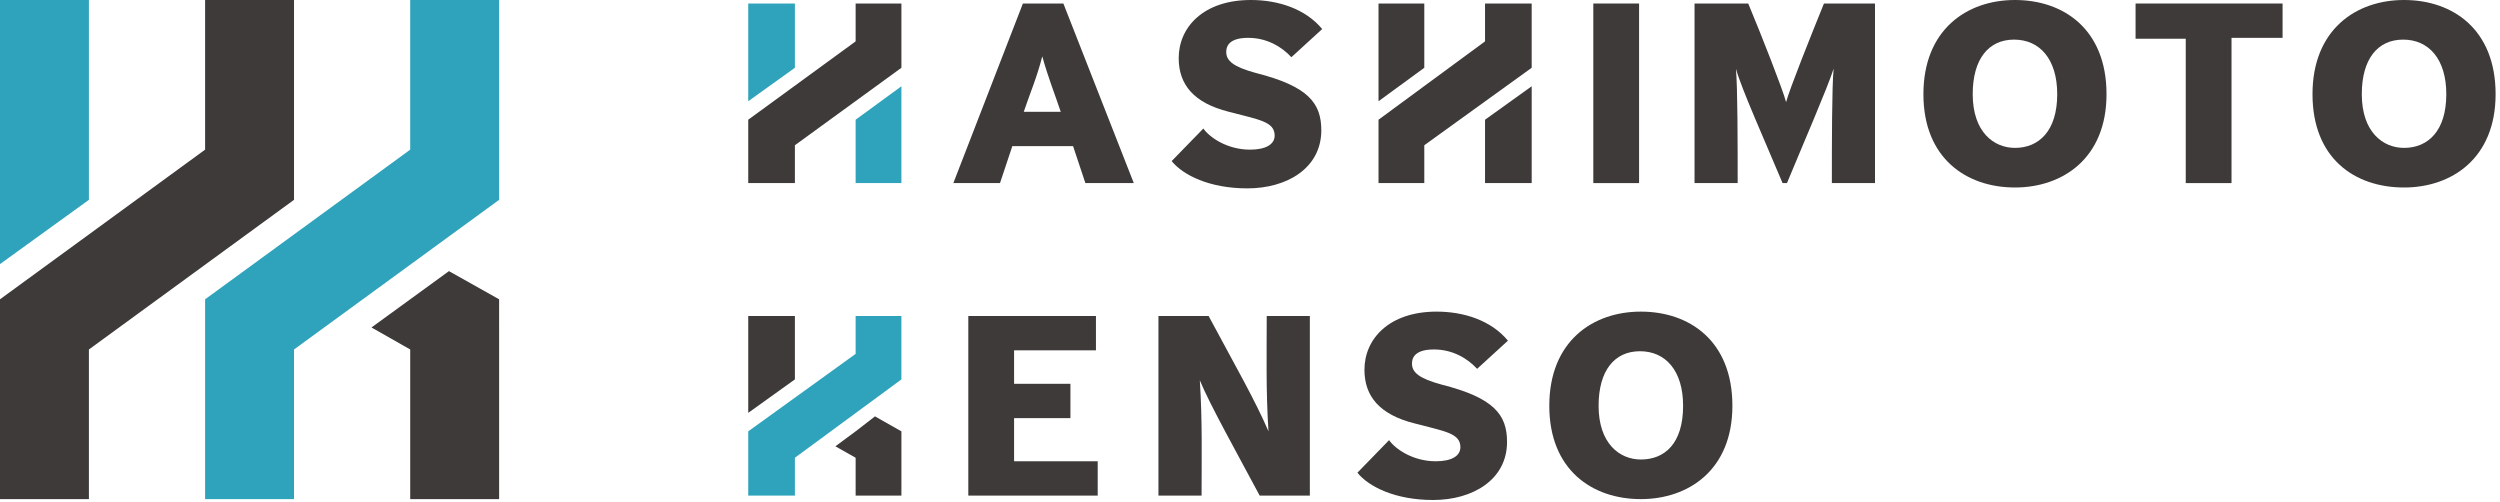
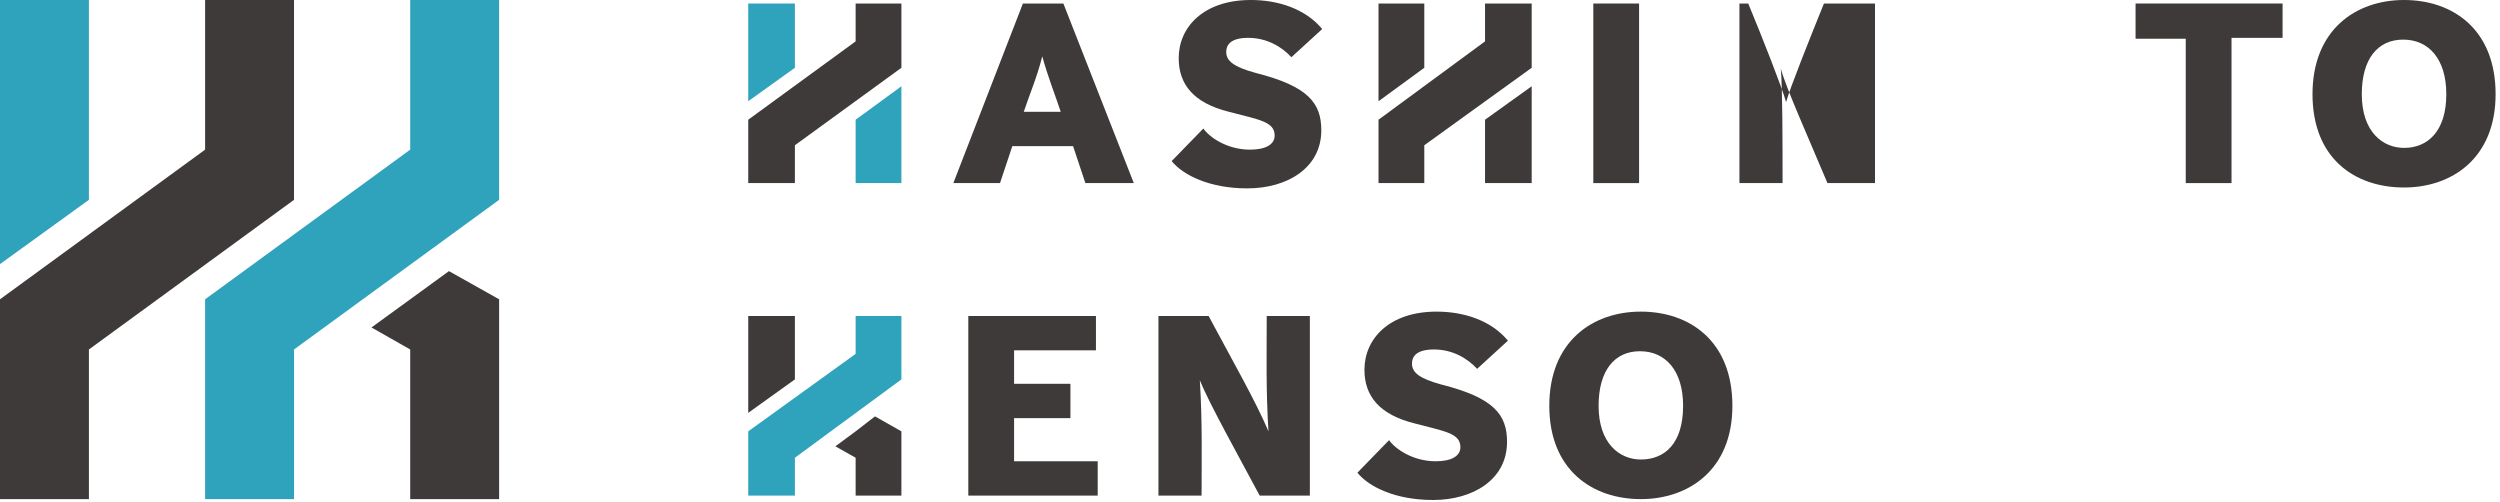
<svg xmlns="http://www.w3.org/2000/svg" enable-background="new 0 0 284 57" viewBox="0 0 284 57" width="284" height="57">
  <g fill="#3e3a39">
    <path d="m116.2.4h4.6l8 20.4h-5.5l-1.4-4.2h-6.9l-1.4 4.2h-5.3zm4.3 12.3c-.7-2.1-1.4-3.8-2.1-6.3-.6 2.4-1.4 4.2-2.1 6.3z" />
    <path d="m136.7 14.6c.7 1 2.7 2.4 5.3 2.4 1.8 0 2.8-.6 2.8-1.6 0-1.6-1.8-1.8-5.2-2.7-4-1-5.7-3.1-5.7-6.1 0-3.5 2.8-6.6 8.2-6.6 3.1 0 6.2 1 8.1 3.3l-3.5 3.2c-1.1-1.2-2.8-2.2-4.9-2.2-2 0-2.5.8-2.5 1.6 0 1 .8 1.7 3.4 2.4 5.9 1.5 7.4 3.4 7.4 6.5 0 4.3-3.9 6.6-8.4 6.6-4.3 0-7.3-1.5-8.6-3.1z" />
    <path d="m157.8 50c.7 1 2.7 2.4 5.3 2.4 1.8 0 2.8-.6 2.8-1.6 0-1.6-1.8-1.8-5.2-2.7-4-1-5.7-3.1-5.7-6.1 0-3.5 2.8-6.6 8.2-6.6 3.1 0 6.2 1 8.1 3.3l-3.5 3.2c-1.1-1.2-2.8-2.2-4.9-2.2-2 0-2.5.8-2.5 1.6 0 1 .8 1.7 3.4 2.4 5.9 1.5 7.4 3.4 7.4 6.5 0 4.3-3.9 6.6-8.4 6.6-4.3 0-7.3-1.5-8.6-3.1z" />
    <path d="m181 .4h5.2v20.4h-5.2z" />
-     <path d="m192.6.4h6c1.5 3.6 3.9 9.7 4.3 11.2.4-1.5 2.8-7.5 4.3-11.2h5.8v20.4h-4.9c0-4.5 0-10.9.2-13-.7 2.2-3.4 8.4-5.3 13h-.5c-2.1-5-4.7-10.8-5.3-13 .2 2.1.2 8.7.2 13h-4.9v-20.4z" />
-     <path d="m218.5 10.7c0-7.3 4.9-10.7 10.4-10.7s10.4 3.3 10.4 10.7c0 7.3-5 10.6-10.4 10.6-5.5 0-10.4-3.3-10.4-10.6zm15.2 0c0-4-2-6.2-4.9-6.2s-4.7 2.2-4.7 6.2c0 4.3 2.4 6.1 4.8 6.1 2.7 0 4.8-1.9 4.8-6.1z" />
+     <path d="m192.6.4h6c1.5 3.6 3.9 9.7 4.3 11.2.4-1.5 2.8-7.5 4.3-11.2h5.8v20.4h-4.9h-.5c-2.1-5-4.7-10.8-5.3-13 .2 2.1.2 8.7.2 13h-4.9v-20.4z" />
    <path d="m248.4 4.4h-5.8v-4h16.7v3.9h-5.8v16.5h-5.2v-16.4z" />
    <path d="m262.7 10.7c0-7.3 4.9-10.7 10.4-10.7s10.4 3.3 10.4 10.7c0 7.3-5 10.6-10.4 10.6-5.6 0-10.4-3.3-10.4-10.6zm15.2 0c0-4-2-6.2-4.9-6.2s-4.7 2.2-4.7 6.2c0 4.3 2.4 6.1 4.8 6.1 2.7 0 4.8-1.9 4.8-6.1z" />
    <path d="m176 46.1c0-7.3 4.9-10.7 10.4-10.7s10.4 3.3 10.4 10.7c0 7.3-5 10.6-10.4 10.6-5.5 0-10.4-3.3-10.4-10.6zm15.2 0c0-4-2-6.2-4.9-6.2s-4.7 2.2-4.7 6.2c0 4.3 2.4 6.1 4.8 6.1 2.7 0 4.8-1.8 4.8-6.1z" />
    <path d="m110 35.9h14.5v3.9h-9.3v3.8h6.4v3.9h-6.4v4.9h9.5v3.9h-14.7z" />
    <path d="m131.6 35.9h5.7c3 5.6 5.3 9.6 6.8 13.1-.3-4.6-.2-8.8-.2-13.1h4.9v20.4h-5.7c-2.4-4.5-5.7-10.4-6.8-13.1.3 4.7.2 8.8.2 13.1h-4.9z" />
    <path d="m97.2.4v4.3l-12.2 8.9v7.2h5.3v-4.3l12.1-8.8v-7.3z" />
  </g>
  <path d="m97.2 20.8h5.2v-11l-5.2 3.8z" fill="#2ea3bb" />
  <path d="m85 .4v4.3 3 3.8l5.3-3.8v-7.3z" fill="#2ea3bb" />
  <path d="m168.7.4v4.3l-12.1 8.9v7.2h5.2v-4.3l12.2-8.8v-7.3z" fill="#3e3a39" />
  <path d="m168.7 20.8h5.3v-11l-5.3 3.8z" fill="#3e3a39" />
  <path d="m156.6.4v4.3 3 3.8l5.2-3.8v-7.3z" fill="#3e3a39" />
  <path d="m90.3 35.9h-5.3v11l5.3-3.8z" fill="#3e3a39" />
  <path d="m97.2 35.9v4.3l-12.2 8.8v7.3h5.3v-4.3l12.1-8.9v-7.2z" fill="#2ea3bb" />
  <path d="m102.4 49-3-1.7-2.2 1.7-2.3 1.7 2.3 1.3v4.3h5.2v-5.6z" fill="#3e3a39" />
  <path d="m23.3 0v17l-23.3 17v22.7h10.1v-17l23.3-17v-22.7z" fill="#3e3a39" />
  <path d="m46.6 0v17l-23.3 17v22.7h10.1v-17l23.3-17v-22.7z" fill="#2ea3bb" />
  <path d="m0 0v17 5.7 7.3l10.1-7.3v-22.7z" fill="#2ea3bb" />
  <path d="m56.7 34-5.7-3.2-4.4 3.2-4.4 3.2 4.4 2.5v17h10.1v-19.4z" fill="#3e3a39" />
</svg>